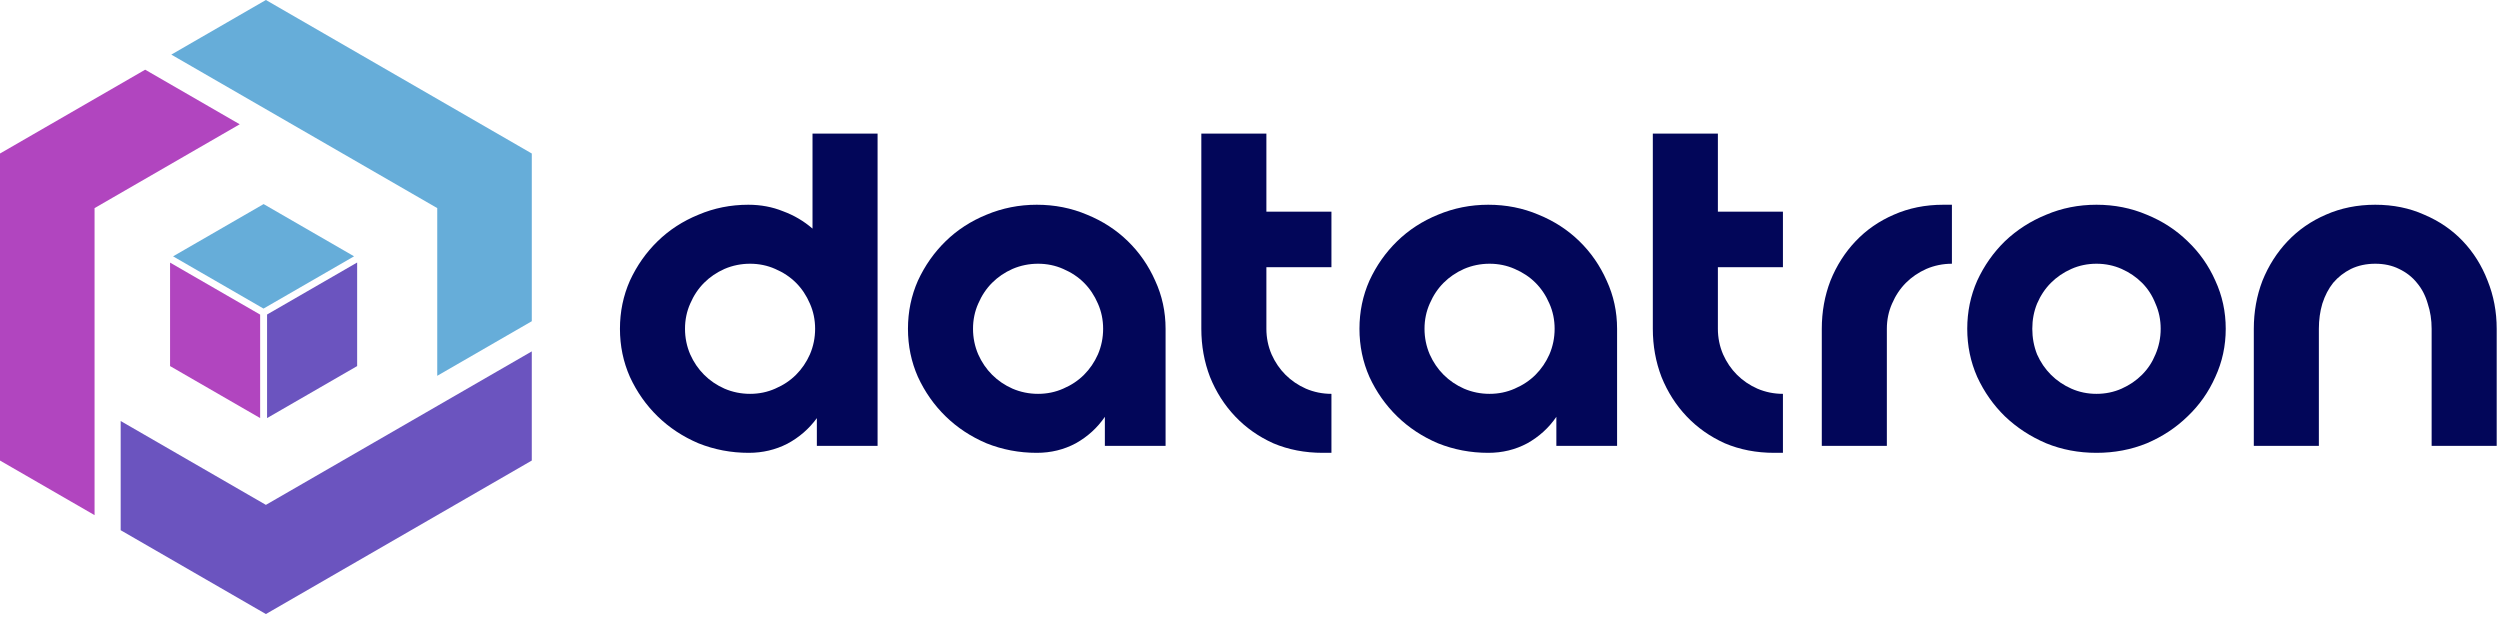
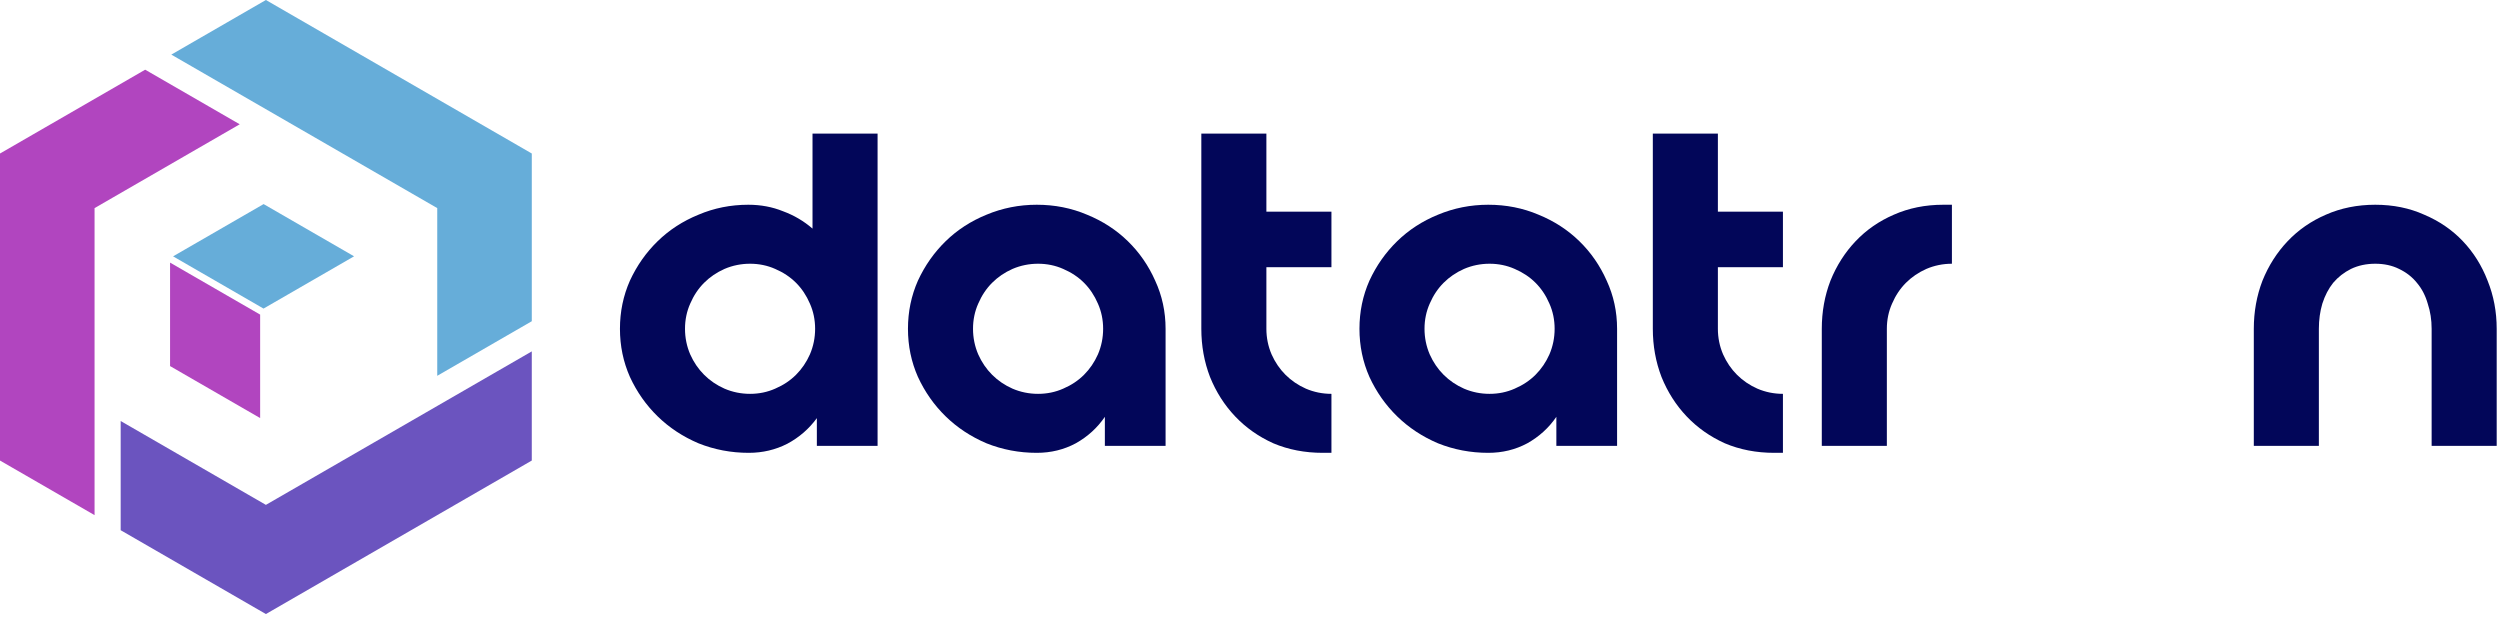
<svg xmlns="http://www.w3.org/2000/svg" width="294" height="73" viewBox="0 0 294 73" fill="none">
  <path d="M103.203 15.714V52.437H96.062V49.172C95.144 50.431 93.988 51.434 92.594 52.182C91.2 52.896 89.686 53.253 88.054 53.253C85.98 53.253 84.008 52.879 82.138 52.131C80.302 51.349 78.704 50.294 77.343 48.968C75.983 47.642 74.895 46.095 74.079 44.327C73.297 42.559 72.906 40.672 72.906 38.666C72.906 36.659 73.297 34.772 74.079 33.004C74.895 31.236 75.983 29.689 77.343 28.363C78.704 27.037 80.302 26 82.138 25.251C83.974 24.469 85.929 24.078 88.003 24.078C89.465 24.078 90.826 24.333 92.084 24.843C93.376 25.319 94.532 26 95.552 26.884V15.714H103.203ZM80.557 38.666C80.557 39.72 80.761 40.723 81.169 41.675C81.577 42.593 82.121 43.392 82.801 44.072C83.481 44.752 84.28 45.296 85.198 45.704C86.15 46.112 87.153 46.316 88.207 46.316C89.261 46.316 90.247 46.112 91.165 45.704C92.118 45.296 92.934 44.752 93.614 44.072C94.294 43.392 94.838 42.593 95.246 41.675C95.654 40.723 95.858 39.72 95.858 38.666C95.858 37.611 95.654 36.625 95.246 35.707C94.838 34.755 94.294 33.939 93.614 33.259C92.934 32.579 92.118 32.035 91.165 31.627C90.247 31.219 89.261 31.015 88.207 31.015C87.153 31.015 86.15 31.219 85.198 31.627C84.28 32.035 83.481 32.579 82.801 33.259C82.121 33.939 81.577 34.755 81.169 35.707C80.761 36.625 80.557 37.611 80.557 38.666Z" fill="#020659" />
  <path d="M121.924 24.078C124.032 24.078 126.005 24.469 127.841 25.251C129.677 26 131.275 27.037 132.635 28.363C133.995 29.689 135.066 31.236 135.848 33.004C136.664 34.772 137.072 36.659 137.072 38.666V52.437H129.932V49.019C129.048 50.312 127.909 51.349 126.515 52.131C125.12 52.879 123.59 53.253 121.924 53.253C119.85 53.253 117.878 52.879 116.008 52.131C114.172 51.349 112.573 50.294 111.213 48.968C109.853 47.642 108.765 46.095 107.949 44.327C107.167 42.559 106.776 40.672 106.776 38.666C106.776 36.659 107.167 34.772 107.949 33.004C108.765 31.236 109.853 29.689 111.213 28.363C112.573 27.037 114.172 26 116.008 25.251C117.878 24.469 119.85 24.078 121.924 24.078ZM122.077 46.316C123.131 46.316 124.117 46.112 125.035 45.704C125.988 45.296 126.804 44.752 127.484 44.072C128.164 43.392 128.708 42.593 129.116 41.675C129.524 40.723 129.728 39.72 129.728 38.666C129.728 37.611 129.524 36.625 129.116 35.707C128.708 34.755 128.164 33.939 127.484 33.259C126.804 32.579 125.988 32.035 125.035 31.627C124.117 31.219 123.131 31.015 122.077 31.015C121.023 31.015 120.02 31.219 119.068 31.627C118.15 32.035 117.351 32.579 116.671 33.259C115.991 33.939 115.447 34.755 115.039 35.707C114.631 36.625 114.427 37.611 114.427 38.666C114.427 39.72 114.631 40.723 115.039 41.675C115.447 42.593 115.991 43.392 116.671 44.072C117.351 44.752 118.15 45.296 119.068 45.704C120.02 46.112 121.023 46.316 122.077 46.316Z" fill="#020659" />
  <path d="M148.927 15.714V24.894H156.577V31.423H148.927V38.666C148.927 39.72 149.131 40.723 149.539 41.675C149.947 42.593 150.491 43.392 151.171 44.072C151.851 44.752 152.65 45.296 153.568 45.704C154.52 46.112 155.523 46.316 156.577 46.316V53.253H155.557C153.449 53.253 151.511 52.879 149.743 52.131C148.008 51.349 146.512 50.294 145.254 48.968C143.996 47.642 143.01 46.095 142.296 44.327C141.616 42.559 141.276 40.672 141.276 38.666V15.714H148.927Z" fill="#020659" />
  <path d="M175.02 24.078C177.129 24.078 179.101 24.469 180.937 25.251C182.773 26 184.371 27.037 185.731 28.363C187.091 29.689 188.162 31.236 188.945 33.004C189.761 34.772 190.169 36.659 190.169 38.666V52.437H183.028V49.019C182.144 50.312 181.005 51.349 179.611 52.131C178.217 52.879 176.687 53.253 175.02 53.253C172.946 53.253 170.974 52.879 169.104 52.131C167.268 51.349 165.67 50.294 164.31 48.968C162.949 47.642 161.861 46.095 161.045 44.327C160.263 42.559 159.872 40.672 159.872 38.666C159.872 36.659 160.263 34.772 161.045 33.004C161.861 31.236 162.949 29.689 164.31 28.363C165.67 27.037 167.268 26 169.104 25.251C170.974 24.469 172.946 24.078 175.02 24.078ZM175.173 46.316C176.227 46.316 177.214 46.112 178.132 45.704C179.084 45.296 179.9 44.752 180.58 44.072C181.26 43.392 181.804 42.593 182.212 41.675C182.62 40.723 182.824 39.72 182.824 38.666C182.824 37.611 182.62 36.625 182.212 35.707C181.804 34.755 181.26 33.939 180.58 33.259C179.9 32.579 179.084 32.035 178.132 31.627C177.214 31.219 176.227 31.015 175.173 31.015C174.119 31.015 173.116 31.219 172.164 31.627C171.246 32.035 170.447 32.579 169.767 33.259C169.087 33.939 168.543 34.755 168.135 35.707C167.727 36.625 167.523 37.611 167.523 38.666C167.523 39.72 167.727 40.723 168.135 41.675C168.543 42.593 169.087 43.392 169.767 44.072C170.447 44.752 171.246 45.296 172.164 45.704C173.116 46.112 174.119 46.316 175.173 46.316Z" fill="#020659" />
  <path d="M202.023 15.714V24.894H209.673V31.423H202.023V38.666C202.023 39.72 202.227 40.723 202.635 41.675C203.043 42.593 203.587 43.392 204.267 44.072C204.947 44.752 205.746 45.296 206.664 45.704C207.616 46.112 208.619 46.316 209.673 46.316V53.253H208.653C206.545 53.253 204.607 52.879 202.839 52.131C201.105 51.349 199.609 50.294 198.35 48.968C197.092 47.642 196.106 46.095 195.392 44.327C194.712 42.559 194.372 40.672 194.372 38.666V15.714H202.023Z" fill="#020659" />
  <path d="M214.243 38.666C214.243 36.659 214.583 34.772 215.264 33.004C215.978 31.236 216.964 29.689 218.222 28.363C219.48 27.037 220.976 26 222.71 25.251C224.478 24.469 226.416 24.078 228.525 24.078H229.545V31.015C228.491 31.015 227.488 31.219 226.535 31.627C225.617 32.035 224.818 32.579 224.138 33.259C223.458 33.939 222.914 34.755 222.506 35.707C222.098 36.625 221.894 37.611 221.894 38.666V52.437H214.243V38.666Z" fill="#020659" />
-   <path d="M261.746 38.666C261.746 40.672 261.338 42.559 260.522 44.327C259.74 46.095 258.652 47.642 257.258 48.968C255.898 50.294 254.3 51.349 252.464 52.131C250.627 52.879 248.655 53.253 246.547 53.253C244.439 53.253 242.467 52.879 240.631 52.131C238.794 51.349 237.179 50.294 235.785 48.968C234.425 47.642 233.337 46.095 232.521 44.327C231.739 42.559 231.348 40.672 231.348 38.666C231.348 36.659 231.739 34.772 232.521 33.004C233.337 31.236 234.425 29.689 235.785 28.363C237.179 27.037 238.794 26 240.631 25.251C242.467 24.469 244.439 24.078 246.547 24.078C248.655 24.078 250.627 24.469 252.464 25.251C254.3 26 255.898 27.037 257.258 28.363C258.652 29.689 259.74 31.236 260.522 33.004C261.338 34.772 261.746 36.659 261.746 38.666ZM254.096 38.666C254.096 37.611 253.892 36.625 253.484 35.707C253.11 34.755 252.583 33.939 251.902 33.259C251.222 32.579 250.423 32.035 249.505 31.627C248.587 31.219 247.601 31.015 246.547 31.015C245.493 31.015 244.507 31.219 243.589 31.627C242.671 32.035 241.872 32.579 241.192 33.259C240.512 33.939 239.967 34.755 239.559 35.707C239.185 36.625 238.998 37.611 238.998 38.666C238.998 39.72 239.185 40.723 239.559 41.675C239.967 42.593 240.512 43.392 241.192 44.072C241.872 44.752 242.671 45.296 243.589 45.704C244.507 46.112 245.493 46.316 246.547 46.316C247.601 46.316 248.587 46.112 249.505 45.704C250.423 45.296 251.222 44.752 251.902 44.072C252.583 43.392 253.11 42.593 253.484 41.675C253.892 40.723 254.096 39.72 254.096 38.666Z" fill="#020659" />
  <path d="M265.048 38.666C265.048 36.659 265.388 34.772 266.068 33.004C266.783 31.236 267.769 29.689 269.027 28.363C270.285 27.037 271.781 26 273.515 25.251C275.283 24.469 277.221 24.078 279.33 24.078C281.438 24.078 283.359 24.469 285.093 25.251C286.861 26 288.374 27.037 289.632 28.363C290.891 29.689 291.86 31.236 292.54 33.004C293.254 34.772 293.611 36.659 293.611 38.666V52.437H285.96V38.666C285.96 37.611 285.807 36.625 285.501 35.707C285.229 34.755 284.804 33.939 284.226 33.259C283.682 32.579 282.985 32.035 282.135 31.627C281.319 31.219 280.384 31.015 279.33 31.015C278.275 31.015 277.323 31.219 276.473 31.627C275.657 32.035 274.96 32.579 274.382 33.259C273.838 33.939 273.413 34.755 273.107 35.707C272.835 36.625 272.699 37.611 272.699 38.666V52.437H265.048V38.666Z" fill="#020659" />
  <path d="M30.593 36.998L20 30.883V43.051L30.593 49.166V36.998Z" fill="#B145BF" />
  <path d="M30.991 36.289L41.638 30.143L31 24L20.354 30.146L30.991 36.289Z" fill="#66ADD9" />
-   <path d="M31.407 36.987V49.166L42 43.051V30.871L31.407 36.987Z" fill="#6B54BF" />
  <path d="M11.12 24.473L28.192 14.616L17.073 8.196L0 18.053V54.16L11.12 60.58V24.473Z" fill="#B145BF" />
  <path d="M51.419 24.473V44.195L62.539 37.775V18.053L31.269 0L20.146 6.422L51.419 24.473Z" fill="#66ADD9" />
  <path d="M31.269 59.373L14.192 49.512V62.353L31.269 72.212L62.538 54.16V41.323L31.269 59.373Z" fill="#6B54BF" />
</svg>